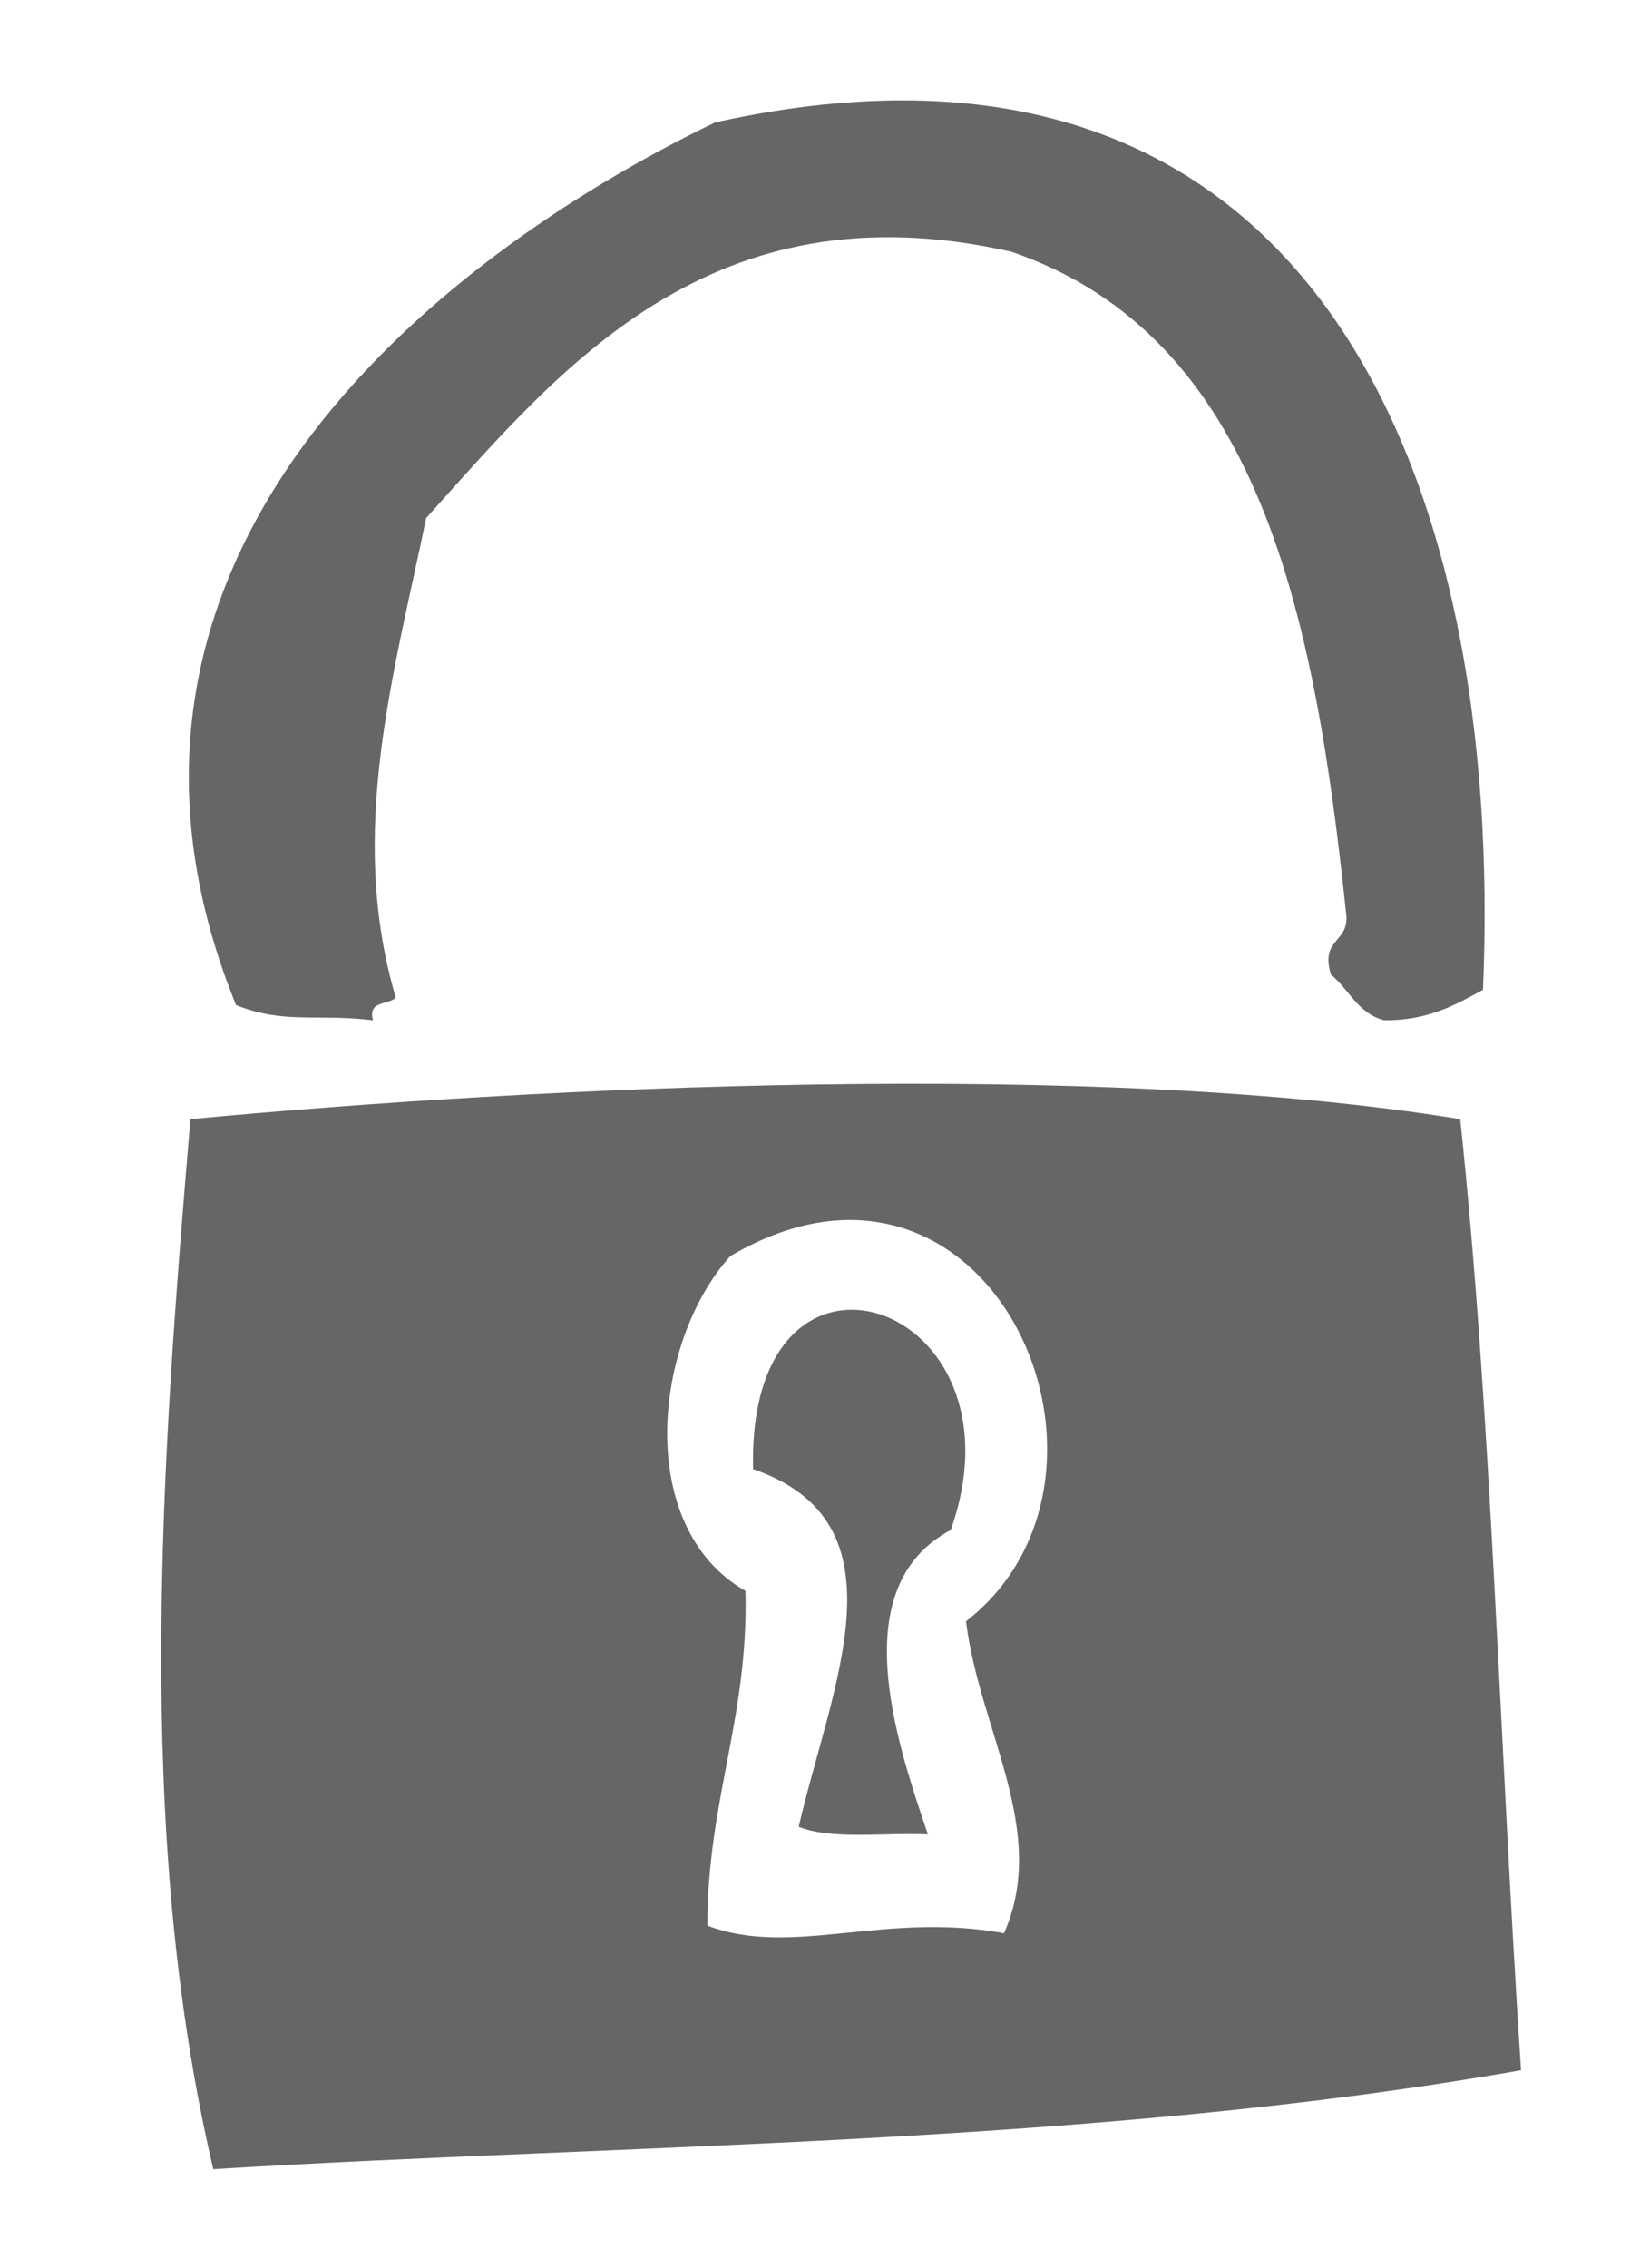
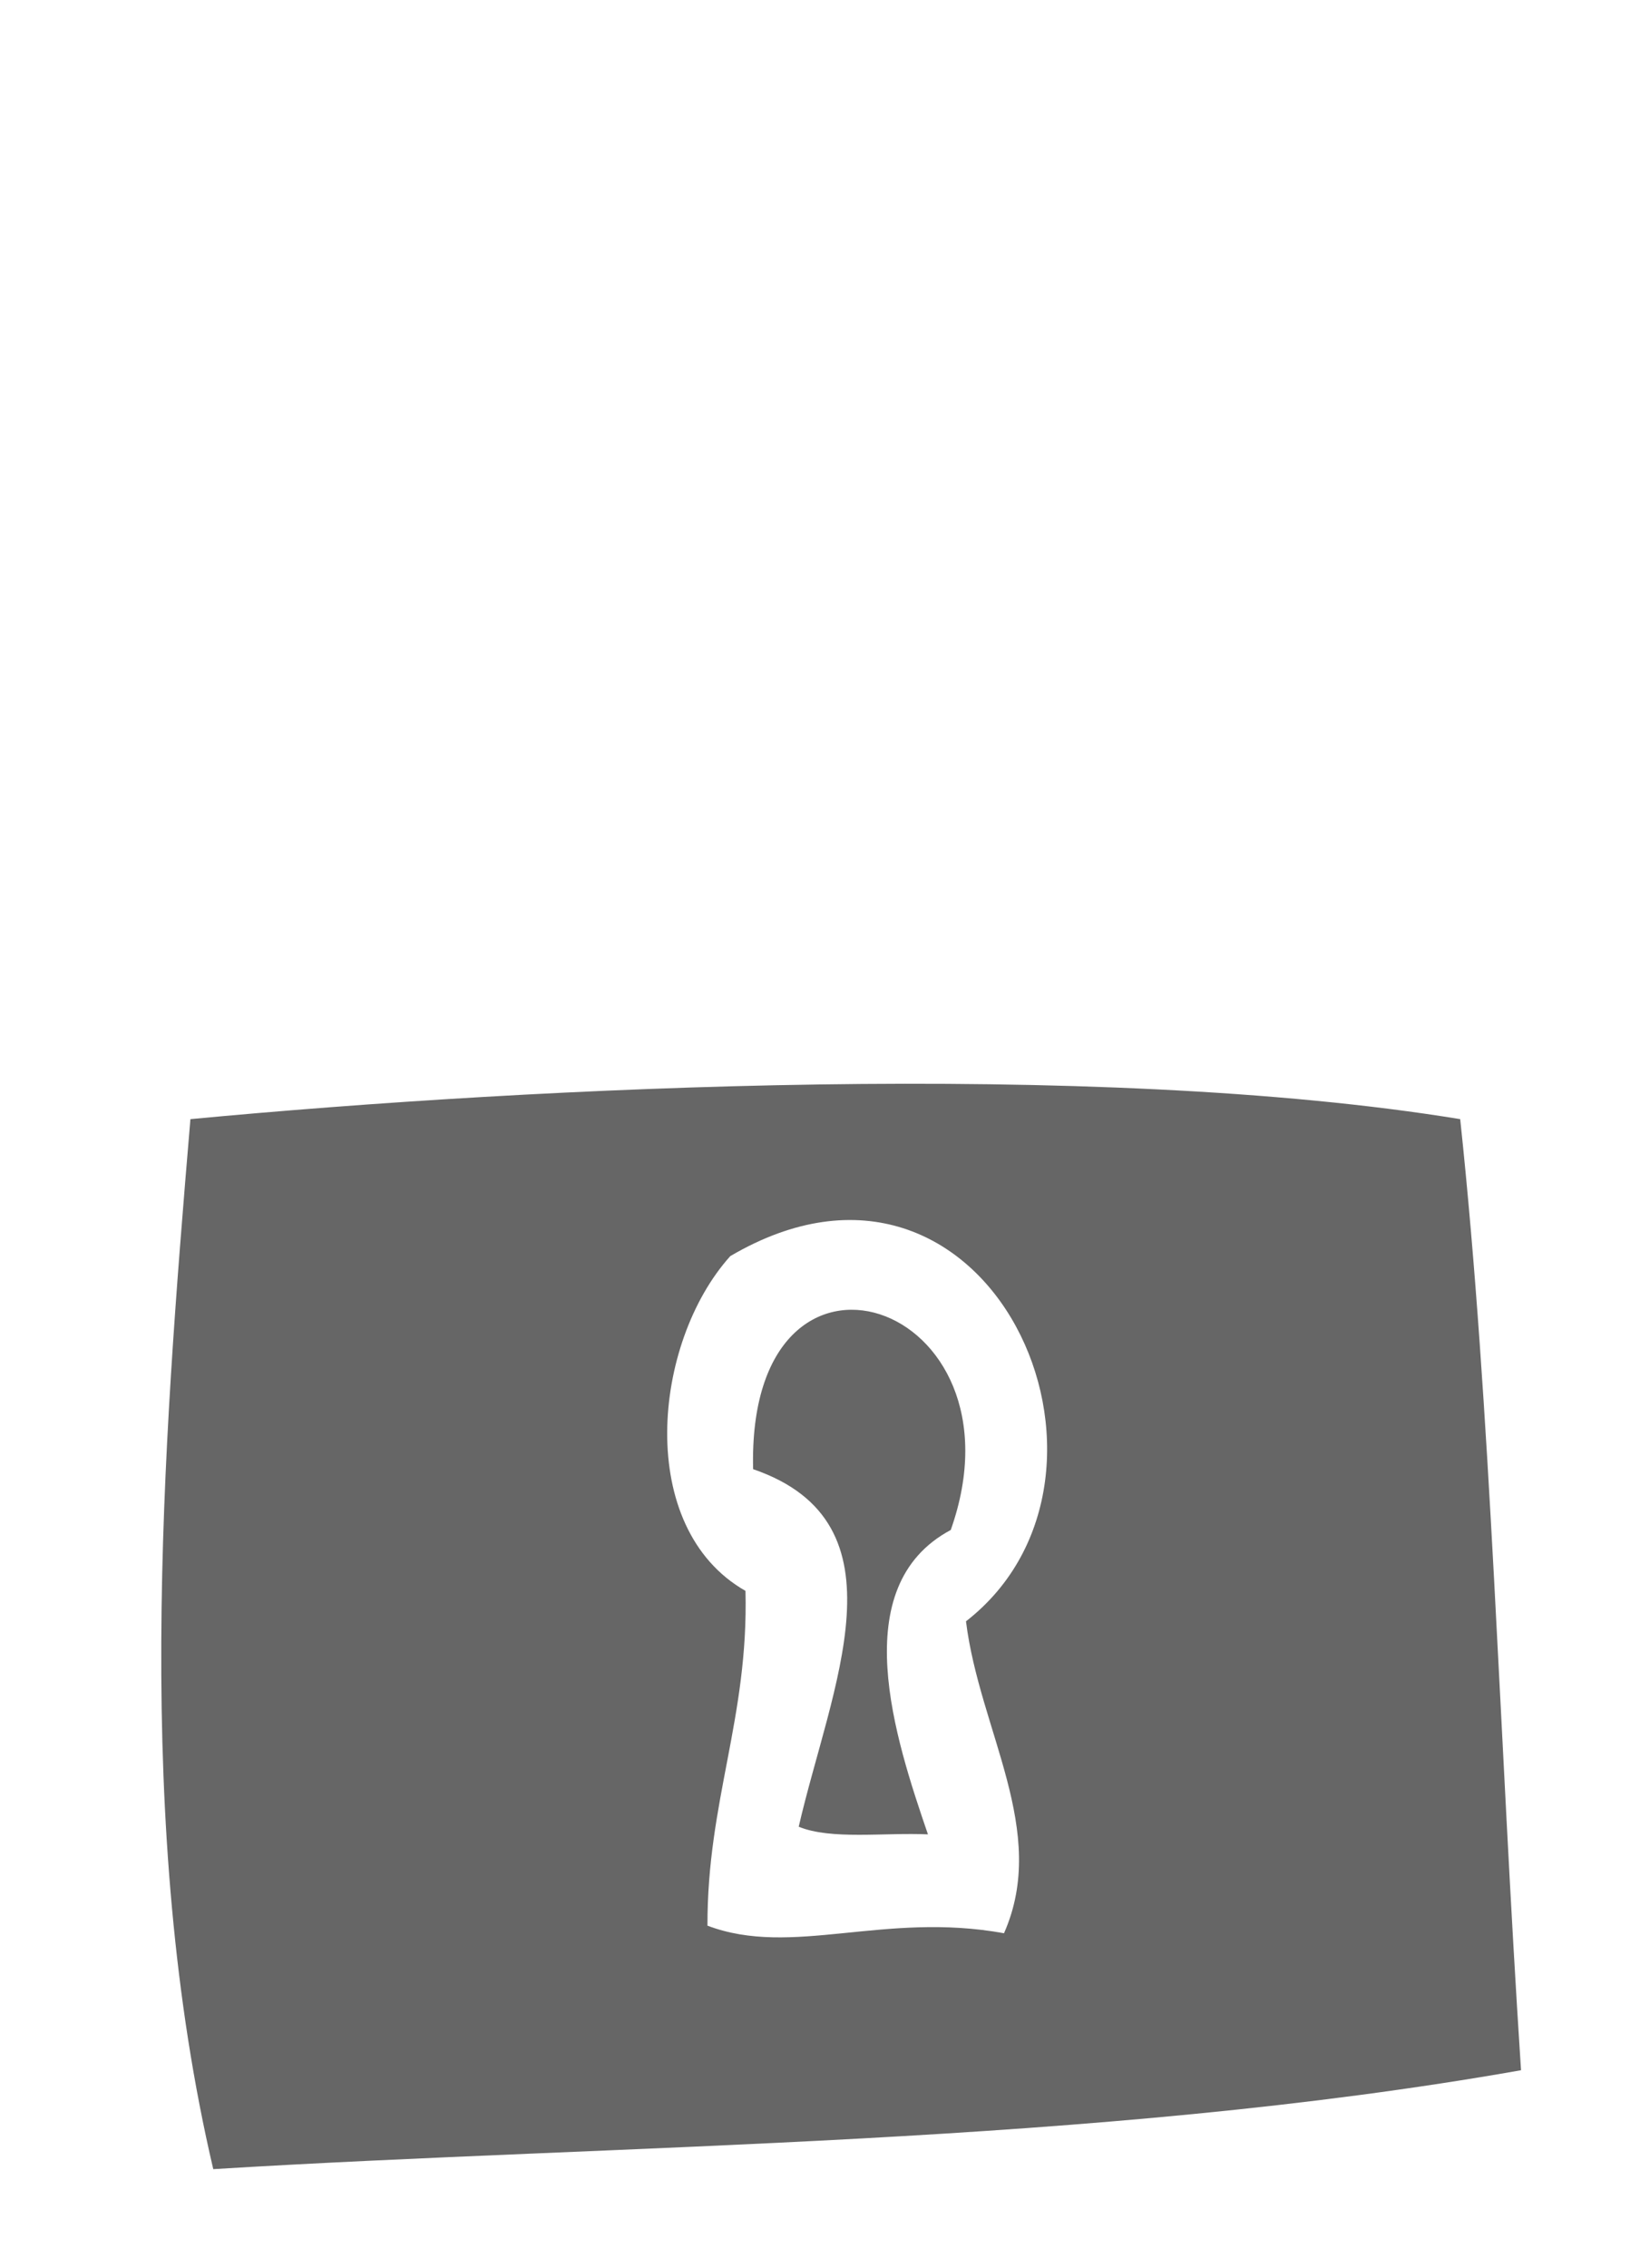
<svg xmlns="http://www.w3.org/2000/svg" version="1.1" x="0px" y="0px" width="55px" height="76px" viewBox="-5.408 -3.365 55 76" enable-background="new -5.408 -3.365 55 76" xml:space="preserve">
  <defs>
</defs>
-   <path fill="#666666" d="M7.099,30.827c-0.176-0.685,0.526-0.492,0.764-0.765c-1.633-5.524-0.061-10.817,1.021-16.064  c4.471-4.964,9.502-11.219,19.634-8.924c8.29,2.844,10.163,12.104,11.219,22.184c0.126,0.975-0.885,0.814-0.51,2.04  c0.611,0.494,0.905,1.305,1.785,1.529c1.459,0.014,2.379-0.51,3.315-1.02c0.727-17.096-5.675-33.522-25.754-29.068  C9.126,5.292-3.566,15.375,2.508,30.318C4.126,30.966,5.233,30.599,7.099,30.827z" />
  <path fill="#666666" d="M19.849,45.873c5.252,1.803,2.603,7.314,1.529,11.983c1.083,0.446,2.87,0.19,4.334,0.256  c-1.092-3.19-2.789-8.304,0.765-10.201C29.198,40.227,19.631,37.001,19.849,45.873z" />
  <path fill="#666666" d="M0.978,34.142C0.033,45.36-0.938,57.895,1.744,69.332c13.754-0.846,29.546-0.788,43.858-3.315  c-0.737-11.246-0.996-22.073-2.04-31.875C31.323,32.142,12.622,33.043,0.978,34.142z M28.263,61.426  c-4.041-0.736-7.102,0.822-9.945-0.254c-0.011-4.177,1.381-6.949,1.275-11.22c-3.705-2.11-3.126-8.312-0.51-11.219  c8.706-5.115,14.216,7.331,7.905,12.239C27.442,54.646,29.776,57.995,28.263,61.426z" />
</svg>